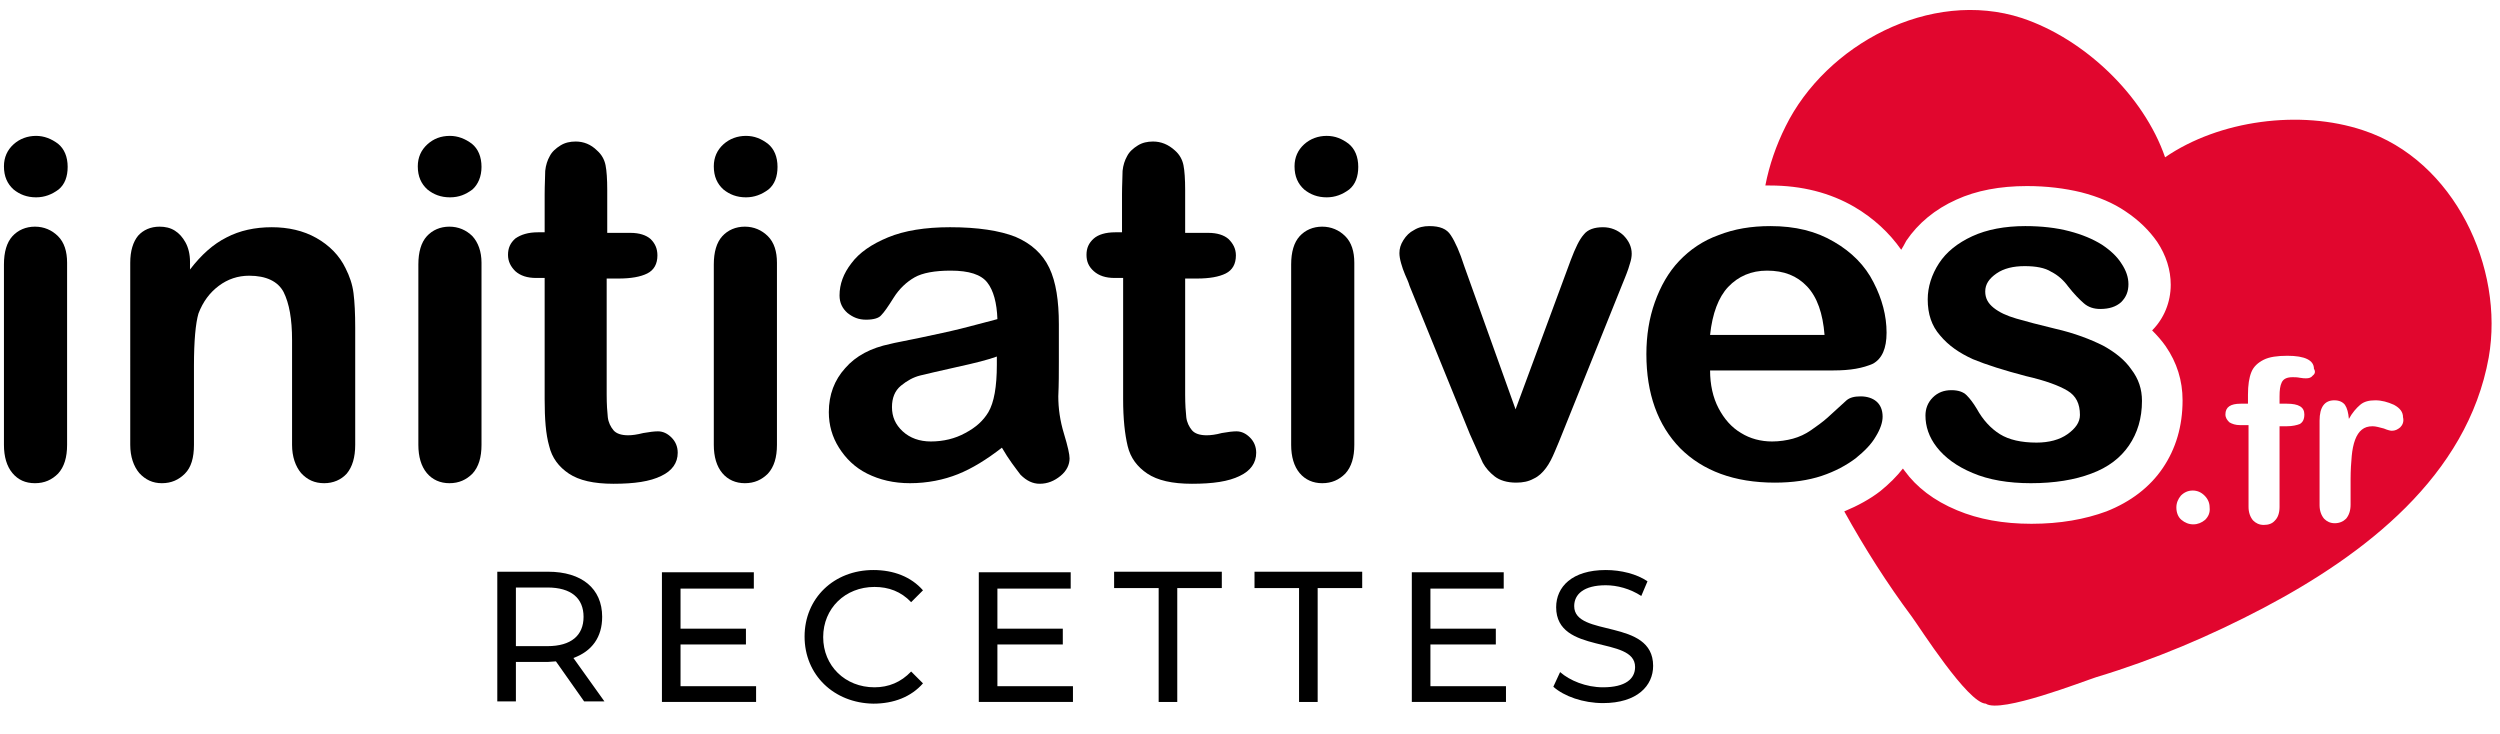
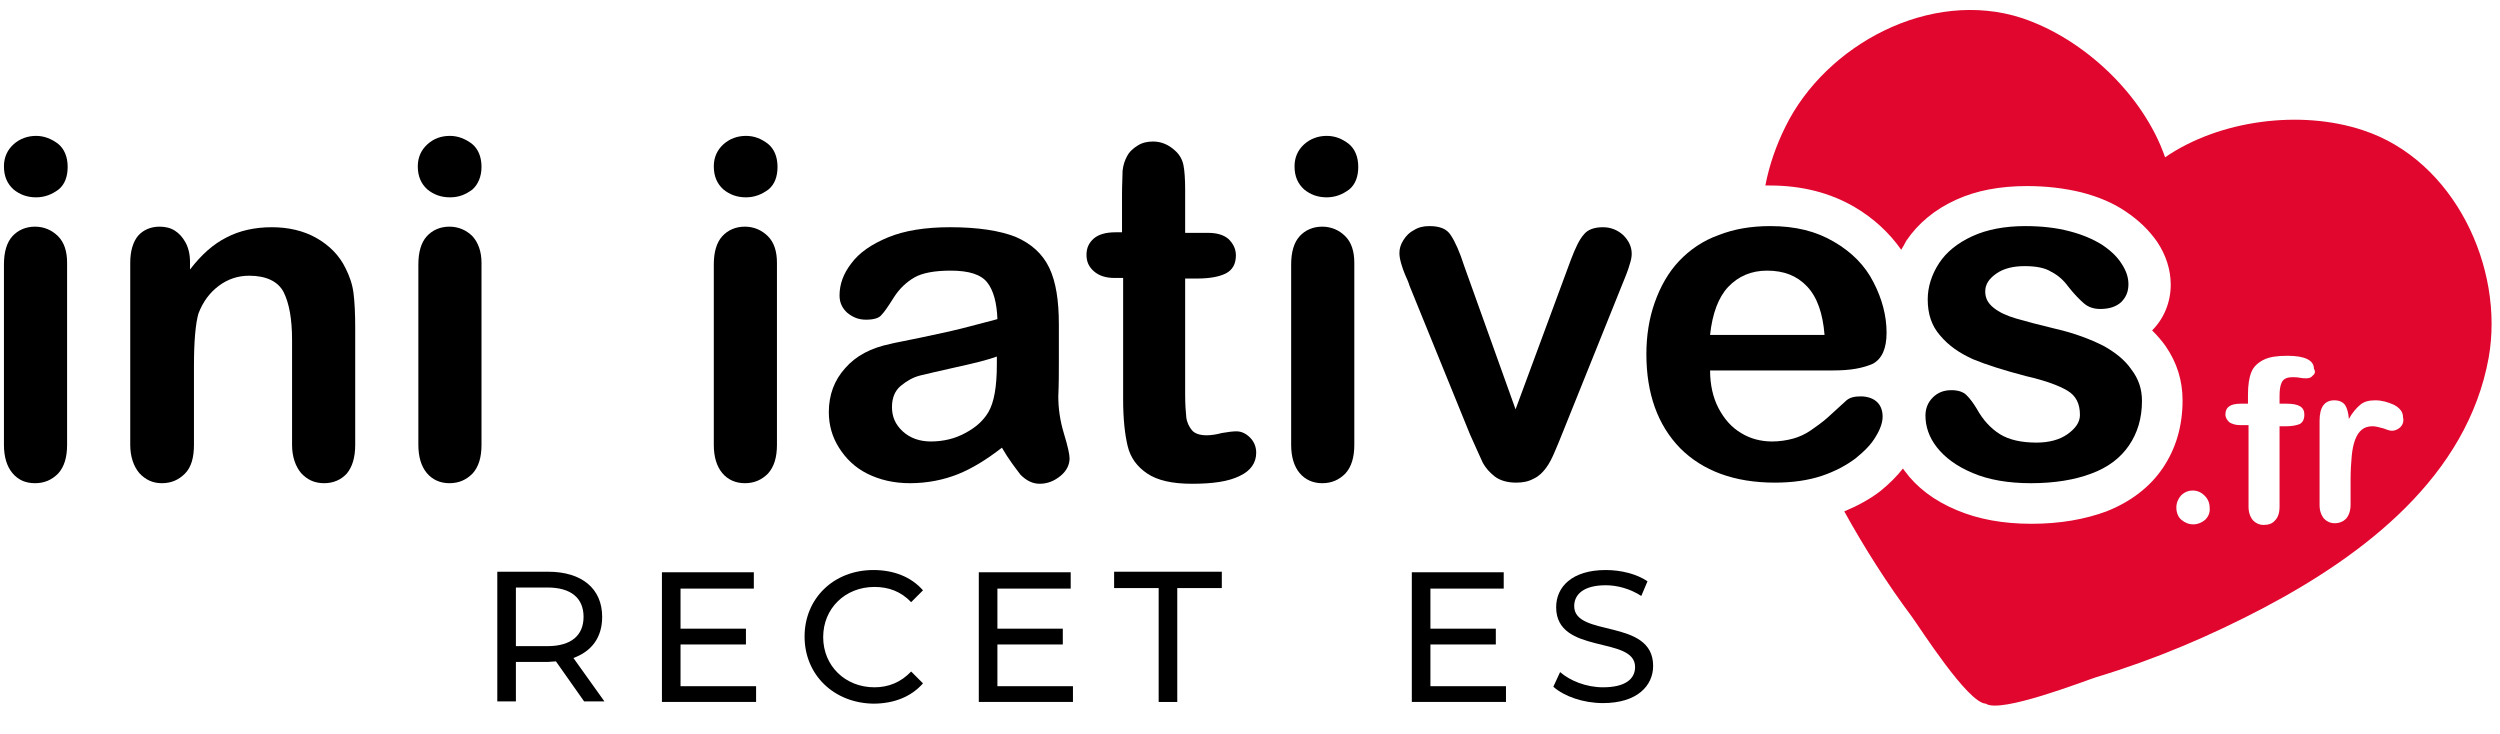
<svg xmlns="http://www.w3.org/2000/svg" version="1.1" id="Calque_1" x="0px" y="0px" viewBox="0 0 443.4 130.1" style="enable-background:new 0 0 443.4 130.1;" xml:space="preserve">
  <style type="text/css">
	.st0{fill:#E1062E;}
</style>
  <g>
    <g>
      <path d="M6.4,35c-1.6,0-2.9-0.5-4-1.4c-1.1-1-1.7-2.3-1.7-4.1c0-1.6,0.6-2.9,1.7-3.9c1.1-1,2.5-1.5,4-1.5c1.4,0,2.7,0.5,3.9,1.4    c1.1,0.9,1.7,2.3,1.7,4.1c0,1.7-0.5,3.1-1.6,4C9.2,34.5,7.9,35,6.4,35z M11.9,46.6v32.3c0,2.2-0.5,3.9-1.6,5.1    c-1.1,1.1-2.4,1.7-4.1,1.7s-3-0.6-4-1.8c-1-1.2-1.5-2.9-1.5-5l0-32c0-2.2,0.5-3.9,1.5-5c1-1.1,2.4-1.7,4-1.7s3,0.6,4.1,1.7    C11.4,43,11.9,44.6,11.9,46.6z" />
    </g>
    <g>
      <path d="M33.7,46.4v1.4c2-2.6,4.1-4.5,6.5-5.7c2.3-1.2,5-1.8,8-1.8c2.9,0,5.6,0.6,7.9,1.9c2.3,1.3,4.1,3.1,5.2,5.4    c0.7,1.4,1.2,2.8,1.4,4.4c0.2,1.6,0.3,3.6,0.3,6.1v20.8c0,2.2-0.5,3.9-1.5,5.1c-1,1.1-2.4,1.7-4,1.7c-1.7,0-3-0.6-4.1-1.8    c-1-1.2-1.6-2.9-1.6-5V60.3c0-3.7-0.5-6.5-1.5-8.5c-1-1.9-3.1-2.9-6.1-2.9c-2,0-3.8,0.6-5.4,1.8c-1.6,1.2-2.8,2.8-3.6,4.9    c-0.5,1.7-0.8,4.8-0.8,9.3v14c0,2.3-0.5,4-1.6,5.1c-1.1,1.1-2.4,1.7-4.1,1.7c-1.6,0-2.9-0.6-4-1.8c-1-1.2-1.6-2.9-1.6-5V46.6    c0-2.1,0.5-3.7,1.4-4.8c0.9-1,2.2-1.6,3.8-1.6c1,0,1.9,0.2,2.7,0.7c0.8,0.5,1.4,1.2,1.9,2.1C33.4,43.9,33.7,45.1,33.7,46.4z" />
    </g>
    <g>
      <path d="M79.8,35c-1.6,0-2.9-0.5-4-1.4c-1.1-1-1.7-2.3-1.7-4.1c0-1.6,0.6-2.9,1.7-3.9c1.1-1,2.4-1.5,4-1.5c1.4,0,2.7,0.5,3.9,1.4    c1.1,0.9,1.7,2.3,1.7,4.1c0,1.7-0.6,3.1-1.6,4C82.6,34.5,81.4,35,79.8,35z M85.4,46.6v32.3c0,2.2-0.5,3.9-1.6,5.1    c-1.1,1.1-2.4,1.7-4.1,1.7c-1.6,0-3-0.6-4-1.8c-1-1.2-1.5-2.9-1.5-5v-32c0-2.2,0.5-3.9,1.5-5c1-1.1,2.4-1.7,4-1.7    c1.6,0,3,0.6,4.1,1.7C84.8,43,85.4,44.6,85.4,46.6z" />
    </g>
    <g>
-       <path d="M95.4,41.2h1.2v-6.7c0-1.8,0.1-3.2,0.1-4.2c0.1-1,0.4-1.9,0.8-2.6c0.4-0.8,1.1-1.4,1.9-1.9c0.8-0.5,1.7-0.7,2.7-0.7    c1.4,0,2.7,0.5,3.8,1.6c0.8,0.7,1.3,1.6,1.5,2.6c0.2,1,0.3,2.5,0.3,4.4v7.6h4.1c1.6,0,2.8,0.4,3.6,1.1c0.8,0.8,1.2,1.7,1.2,2.9    c0,1.5-0.6,2.6-1.8,3.2c-1.2,0.6-2.9,0.9-5.1,0.9h-2.1v20.6c0,1.7,0.1,3.1,0.2,4c0.1,0.9,0.5,1.7,1,2.3c0.5,0.6,1.4,0.9,2.6,0.9    c0.7,0,1.5-0.1,2.7-0.4c1.1-0.2,2-0.3,2.6-0.3c0.9,0,1.7,0.4,2.4,1.1c0.7,0.7,1.1,1.6,1.1,2.7c0,1.8-1,3.2-2.9,4.1    c-2,1-4.8,1.4-8.5,1.4c-3.5,0-6.1-0.6-7.9-1.8c-1.8-1.2-3-2.8-3.5-4.9c-0.6-2.1-0.8-4.8-0.8-8.3V49.3h-1.5c-1.6,0-2.8-0.4-3.7-1.2    c-0.8-0.8-1.3-1.7-1.3-2.9c0-1.2,0.4-2.1,1.3-2.9C92.4,41.6,93.7,41.2,95.4,41.2z" />
-     </g>
+       </g>
    <g>
      <path d="M132.3,35c-1.6,0-2.9-0.5-4-1.4c-1.1-1-1.7-2.3-1.7-4.1c0-1.6,0.6-2.9,1.7-3.9c1.1-1,2.5-1.5,4-1.5c1.5,0,2.7,0.5,3.9,1.4    c1.1,0.9,1.7,2.3,1.7,4.1c0,1.7-0.5,3.1-1.6,4C135.1,34.5,133.8,35,132.3,35z M235.3,35c-1.6,0-2.9-0.5-4-1.4    c-1.1-1-1.7-2.3-1.7-4.1c0-1.6,0.6-2.9,1.7-3.9c1.1-1,2.5-1.5,4-1.5c1.5,0,2.7,0.5,3.9,1.4c1.1,0.9,1.7,2.3,1.7,4.1    c0,1.7-0.5,3.1-1.6,4C238.1,34.5,236.8,35,235.3,35z M137.8,46.6v32.3c0,2.2-0.5,3.9-1.6,5.1c-1.1,1.1-2.4,1.7-4.1,1.7    c-1.6,0-3-0.6-4-1.8c-1-1.2-1.5-2.9-1.5-5v-32c0-2.2,0.5-3.9,1.5-5c1-1.1,2.4-1.7,4-1.7c1.6,0,3,0.6,4.1,1.7    C137.3,43,137.8,44.6,137.8,46.6z" />
    </g>
    <g>
      <path d="M177.7,79.4c-2.7,2.1-5.3,3.7-7.8,4.7c-2.5,1-5.4,1.6-8.5,1.6c-2.9,0-5.4-0.6-7.6-1.7c-2.2-1.1-3.8-2.7-5-4.6    c-1.2-1.9-1.8-4-1.8-6.3c0-3.1,1-5.7,2.9-7.8c1.9-2.2,4.6-3.6,8-4.3c0.7-0.2,2.5-0.5,5.3-1.1c2.8-0.6,5.2-1.1,7.2-1.6    c2-0.5,4.2-1.1,6.5-1.7c-0.1-2.9-0.7-5.1-1.8-6.5c-1.1-1.4-3.2-2.1-6.5-2.1c-2.8,0-5,0.4-6.4,1.2c-1.4,0.8-2.7,2-3.7,3.6    c-1,1.6-1.7,2.6-2.2,3.1c-0.4,0.5-1.3,0.8-2.7,0.8c-1.3,0-2.3-0.4-3.3-1.2c-0.9-0.8-1.4-1.8-1.4-3.1c0-2,0.7-3.9,2.1-5.7    c1.4-1.9,3.6-3.4,6.5-4.6c2.9-1.2,6.6-1.8,11-1.8c4.9,0,8.8,0.6,11.6,1.7c2.8,1.2,4.8,3,6,5.5c1.2,2.5,1.7,5.9,1.7,10    c0,2.6,0,4.8,0,6.7c0,1.8,0,3.9-0.1,6.1c0,2.1,0.3,4.3,1,6.6c0.7,2.3,1,3.7,1,4.4c0,1.1-0.5,2.2-1.6,3.1c-1.1,0.9-2.3,1.4-3.7,1.4    c-1.2,0-2.3-0.5-3.4-1.6C180.1,83,178.9,81.5,177.7,79.4z M176.9,63.2c-1.6,0.6-4,1.2-7.2,1.9c-3.1,0.7-5.3,1.2-6.5,1.5    c-1.2,0.3-2.3,0.9-3.4,1.8c-1.1,0.9-1.6,2.2-1.6,3.8c0,1.7,0.6,3.1,1.9,4.3c1.3,1.2,3,1.8,5,1.8c2.2,0,4.3-0.5,6.1-1.5    c1.9-1,3.2-2.2,4.1-3.7c1-1.7,1.5-4.5,1.5-8.4V63.2z" />
    </g>
    <g>
      <path d="M197.8,41.2h1.2v-6.7c0-1.8,0.1-3.2,0.1-4.2c0.1-1,0.4-1.9,0.8-2.6c0.4-0.8,1.1-1.4,1.9-1.9c0.8-0.5,1.7-0.7,2.7-0.7    c1.4,0,2.7,0.5,3.9,1.6c0.8,0.7,1.3,1.6,1.5,2.6c0.2,1,0.3,2.5,0.3,4.4v7.6h4.1c1.6,0,2.8,0.4,3.6,1.1c0.8,0.8,1.3,1.7,1.3,2.9    c0,1.5-0.6,2.6-1.8,3.2c-1.2,0.6-2.9,0.9-5.1,0.9h-2.1v20.6c0,1.7,0.1,3.1,0.2,4c0.1,0.9,0.5,1.7,1,2.3c0.5,0.6,1.4,0.9,2.6,0.9    c0.7,0,1.6-0.1,2.7-0.4c1.1-0.2,2-0.3,2.6-0.3c0.9,0,1.7,0.4,2.4,1.1c0.7,0.7,1.1,1.6,1.1,2.7c0,1.8-1,3.2-2.9,4.1    c-2,1-4.8,1.4-8.5,1.4c-3.5,0-6.1-0.6-7.9-1.8c-1.8-1.2-3-2.8-3.5-4.9c-0.5-2.1-0.8-4.8-0.8-8.3V49.3h-1.5c-1.6,0-2.8-0.4-3.7-1.2    c-0.9-0.8-1.3-1.7-1.3-2.9c0-1.2,0.4-2.1,1.3-2.9C194.8,41.6,196.1,41.2,197.8,41.2z" />
    </g>
    <g>
      <path d="M240.2,46.6v32.3c0,2.2-0.5,3.9-1.6,5.1c-1.1,1.1-2.4,1.7-4.1,1.7c-1.6,0-3-0.6-4-1.8c-1-1.2-1.5-2.9-1.5-5v-32    c0-2.2,0.5-3.9,1.5-5c1-1.1,2.4-1.7,4-1.7c1.6,0,3,0.6,4.1,1.7C239.7,43,240.2,44.6,240.2,46.6z" />
    </g>
    <g>
      <path d="M259.7,47.2l9.1,25.4l9.8-26.5c0.8-2.1,1.5-3.6,2.3-4.5c0.7-0.9,1.9-1.3,3.4-1.3c1.4,0,2.6,0.5,3.6,1.4    c1,1,1.5,2.1,1.5,3.3c0,0.5-0.1,1.1-0.3,1.7c-0.2,0.7-0.4,1.3-0.6,1.8c-0.2,0.6-0.5,1.2-0.8,2l-10.7,26.6    c-0.3,0.8-0.7,1.7-1.2,2.9c-0.5,1.2-1,2.2-1.6,3c-0.6,0.8-1.3,1.5-2.2,1.9c-0.9,0.5-1.9,0.7-3.1,0.7c-1.6,0-2.9-0.4-3.8-1.1    c-0.9-0.7-1.6-1.5-2.1-2.4c-0.4-0.9-1.2-2.6-2.3-5.1l-10.7-26.3c-0.2-0.7-0.5-1.3-0.8-2c-0.3-0.7-0.5-1.3-0.7-2    c-0.2-0.7-0.3-1.3-0.3-1.8c0-0.8,0.2-1.5,0.7-2.3c0.5-0.8,1.1-1.4,1.9-1.8c0.8-0.5,1.7-0.7,2.7-0.7c1.9,0,3.1,0.5,3.8,1.6    C258.1,42.9,258.9,44.7,259.7,47.2z" />
    </g>
    <g>
      <path d="M325.2,65.7l-21.9,0c0,2.5,0.5,4.8,1.5,6.7c1,1.9,2.3,3.4,4,4.4c1.6,1,3.5,1.5,5.5,1.5c1.3,0,2.6-0.2,3.7-0.5    c1.1-0.3,2.2-0.8,3.2-1.5c1-0.7,2-1.4,2.9-2.2c0.9-0.8,2-1.8,3.4-3.1c0.6-0.5,1.4-0.7,2.5-0.7c1.1,0,2.1,0.3,2.8,0.9    c0.7,0.6,1.1,1.5,1.1,2.7c0,1-0.4,2.2-1.2,3.5c-0.8,1.4-2,2.6-3.6,3.9c-1.6,1.2-3.6,2.3-6,3.1c-2.4,0.8-5.2,1.2-8.3,1.2    c-7.2,0-12.8-2.1-16.8-6.1c-4-4.1-6-9.7-6-16.7c0-3.3,0.5-6.4,1.5-9.2c1-2.8,2.4-5.3,4.3-7.3c1.9-2,4.2-3.6,7-4.6    c2.8-1.1,5.8-1.6,9.2-1.6c4.4,0,8.1,0.9,11.3,2.8c3.1,1.8,5.5,4.2,7,7.2c1.5,2.9,2.3,5.9,2.3,8.9c0,2.8-0.8,4.6-2.4,5.5    C330.4,65.3,328.2,65.7,325.2,65.7z M303.3,59.4l20.3,0c-0.3-3.8-1.3-6.7-3.1-8.6c-1.8-1.9-4.1-2.8-7.1-2.8c-2.8,0-5.1,1-6.9,2.9    C304.8,52.7,303.7,55.6,303.3,59.4z" />
    </g>
    <g>
      <path d="M379.9,71.1c0,3.1-0.8,5.7-2.3,7.9c-1.5,2.2-3.7,3.9-6.7,5c-2.9,1.1-6.5,1.7-10.7,1.7c-4,0-7.5-0.6-10.3-1.8    c-2.9-1.2-5-2.8-6.4-4.6c-1.4-1.8-2-3.7-2-5.6c0-1.2,0.4-2.3,1.3-3.2c0.9-0.9,2-1.3,3.3-1.3c1.2,0,2.1,0.3,2.7,0.9    c0.6,0.6,1.2,1.4,1.8,2.4c1.1,2,2.5,3.5,4.1,4.5c1.6,1,3.8,1.5,6.5,1.5c2.2,0,4.1-0.5,5.5-1.5c1.4-1,2.2-2.1,2.2-3.4    c0-2-0.7-3.4-2.2-4.3c-1.5-0.9-3.9-1.8-7.4-2.6c-3.8-1-7-2-9.4-3c-2.4-1.1-4.3-2.4-5.8-4.2c-1.5-1.7-2.2-3.8-2.2-6.4    c0-2.2,0.7-4.4,2-6.4c1.3-2,3.3-3.6,5.9-4.8c2.6-1.2,5.8-1.8,9.4-1.8c2.9,0,5.5,0.3,7.8,0.9c2.3,0.6,4.2,1.4,5.8,2.4    c1.5,1,2.7,2.1,3.5,3.4c0.8,1.2,1.2,2.4,1.2,3.6c0,1.3-0.4,2.3-1.3,3.2c-0.9,0.8-2.1,1.2-3.7,1.2c-1.1,0-2.1-0.3-2.9-1    c-0.8-0.7-1.7-1.6-2.8-3c-0.8-1.1-1.8-2-3-2.6c-1.1-0.7-2.7-1-4.7-1c-2,0-3.7,0.4-5,1.3c-1.3,0.9-2,1.9-2,3.2    c0,1.2,0.5,2.1,1.5,2.9c1,0.8,2.3,1.4,4,1.9c1.7,0.5,4,1.1,6.9,1.8c3.5,0.8,6.3,1.9,8.5,3c2.2,1.2,3.9,2.6,5,4.2    C379.3,67.2,379.9,69,379.9,71.1z" />
    </g>
  </g>
  <path class="st0" d="M419.1,23.1c-11.1-3.7-25.5-1.8-35.1,4.8c-3.8-11-14.3-21-25.4-24.7c-16.3-5.3-34.8,4.8-41.9,19.2  c-1.7,3.4-2.9,6.9-3.6,10.5c0.3,0,0.5,0,0.8,0c5.7,0,10.7,1.3,15,3.8c3.4,2,6.2,4.6,8.3,7.6c0.3-0.5,0.6-1,0.9-1.6  c2.1-3.1,5.1-5.6,8.9-7.3c3.5-1.6,7.7-2.4,12.5-2.4c3.5,0,6.7,0.4,9.6,1.1c3.1,0.8,5.7,1.9,7.9,3.4c2.4,1.6,4.2,3.4,5.6,5.4  c1.6,2.4,2.4,5,2.4,7.6c0,3.1-1.2,6-3.3,8.1c0.9,0.9,1.7,1.8,2.4,2.8c2,2.9,3,6.1,3,9.6c0,4.6-1.2,8.6-3.5,12c-2.3,3.4-5.7,6-10,7.7  c-3.8,1.4-8.2,2.2-13.3,2.2c-5,0-9.4-0.8-13.2-2.4c-4.1-1.7-7.2-4.1-9.3-7c-0.1-0.1-0.2-0.3-0.3-0.4c-1.1,1.4-2.4,2.7-4,4  c-1.8,1.4-4,2.6-6.4,3.6c3.6,6.5,7.6,12.8,12,18.7c1.4,1.9,9.9,15.3,13.1,15.4c2.6,1.8,17.4-4,19.6-4.7c10.3-3.1,20.2-7.3,29.7-12.3  c17.8-9.4,36.1-23.3,39.9-44.4C444.2,47.5,435.3,28.4,419.1,23.1z M391.1,92.2c-0.6,0.5-1.3,0.8-2.1,0.8c-0.8,0-1.5-0.3-2.1-0.8  c-0.6-0.5-0.9-1.3-0.9-2.2c0-0.8,0.3-1.5,0.8-2.1c0.6-0.6,1.3-0.9,2.1-0.9c0.8,0,1.5,0.3,2.1,0.9c0.6,0.6,0.9,1.3,0.9,2.1  C392,90.9,391.7,91.6,391.1,92.2z M410.2,66.6c-0.3,0.4-0.7,0.5-1.2,0.5c-0.2,0-0.6,0-1.1-0.1c-0.5-0.1-0.9-0.1-1.3-0.1  c-1,0-1.6,0.3-1.9,0.9s-0.4,1.4-0.4,2.5v1.3h1.3c2.1,0,3.1,0.6,3.1,1.9c0,0.9-0.3,1.4-0.8,1.7c-0.5,0.2-1.3,0.4-2.3,0.4h-1.3v14.3  c0,1.1-0.3,1.9-0.8,2.4c-0.5,0.6-1.2,0.8-2,0.8c-0.8,0-1.4-0.3-1.9-0.8c-0.5-0.6-0.8-1.4-0.8-2.4V75.4h-1.5c-0.8,0-1.4-0.2-1.9-0.5  c-0.4-0.4-0.7-0.8-0.7-1.4c0-1.3,0.9-1.9,2.7-1.9h1.3v-1.6c0-1.7,0.2-3,0.6-4c0.4-1,1.2-1.7,2.2-2.2c1-0.5,2.4-0.7,4.2-0.7  c3.1,0,4.7,0.8,4.7,2.3C410.7,65.9,410.6,66.3,410.2,66.6z M425.7,75.8c-0.5,0.4-0.9,0.6-1.5,0.6c-0.2,0-0.7-0.1-1.4-0.4  c-0.8-0.2-1.4-0.4-2-0.4c-0.8,0-1.4,0.2-1.9,0.6c-0.5,0.4-0.9,1-1.2,1.8c-0.3,0.8-0.5,1.8-0.6,2.9c-0.1,1.1-0.2,2.5-0.2,4.1v4.5  c0,1.1-0.3,1.9-0.8,2.5c-0.5,0.5-1.2,0.8-2,0.8c-0.8,0-1.4-0.3-1.9-0.8c-0.5-0.6-0.8-1.4-0.8-2.4v-15c0-2.4,0.9-3.6,2.6-3.6  c0.9,0,1.5,0.3,1.9,0.8c0.4,0.6,0.6,1.4,0.7,2.5c0.6-1.1,1.3-1.9,2-2.5c0.7-0.6,1.6-0.8,2.7-0.8c1.1,0,2.2,0.3,3.3,0.8  c1.1,0.6,1.6,1.3,1.6,2.2C426.4,74.8,426.1,75.4,425.7,75.8z" />
  <g>
    <g>
      <path d="M103.6,124.4l-5-7.1c-0.5,0-1,0.1-1.4,0.1h-5.7v7h-3.3v-23h9c6,0,9.6,3,9.6,8c0,3.6-1.8,6.1-5.1,7.3l5.5,7.7H103.6z     M103.5,109.4c0-3.3-2.2-5.2-6.4-5.2h-5.6v10.4h5.6C101.3,114.6,103.5,112.7,103.5,109.4z" />
    </g>
    <g>
      <path d="M134.1,121.6v2.9h-16.7v-23h16.3v2.9h-13v7.1h11.6v2.8h-11.6v7.4H134.1z" />
    </g>
    <g>
      <path d="M142.7,112.9c0-6.8,5.2-11.8,12.2-11.8c3.6,0,6.7,1.2,8.8,3.6l-2.1,2.1c-1.8-1.9-4-2.7-6.5-2.7c-5.2,0-9.1,3.8-9.1,8.9    s3.9,8.9,9.1,8.9c2.5,0,4.7-0.9,6.5-2.8l2.1,2.1c-2.1,2.4-5.2,3.6-8.8,3.6C147.9,124.7,142.7,119.7,142.7,112.9z" />
    </g>
    <g>
      <path d="M190.3,121.6v2.9h-16.7v-23h16.3v2.9h-13v7.1h11.6v2.8h-11.6v7.4H190.3z" />
    </g>
    <g>
      <path d="M205.5,104.3h-7.9v-2.9h19.1v2.9h-7.9v20.2h-3.3V104.3z" />
    </g>
    <g>
-       <path d="M230.4,104.3h-7.9v-2.9h19.1v2.9h-7.9v20.2h-3.3V104.3z" />
-     </g>
+       </g>
    <g>
      <path d="M267.1,121.6v2.9h-16.7v-23h16.3v2.9h-13v7.1h11.6v2.8h-11.6v7.4H267.1z" />
    </g>
    <g>
      <path d="M275.5,121.8l1.2-2.6c1.7,1.5,4.6,2.7,7.6,2.7c4,0,5.7-1.5,5.7-3.6c0-5.6-14-2.1-14-10.6c0-3.6,2.8-6.6,8.8-6.6    c2.7,0,5.5,0.7,7.4,2l-1.1,2.6c-2-1.3-4.3-1.9-6.3-1.9c-3.9,0-5.6,1.6-5.6,3.7c0,5.6,14,2.1,14,10.6c0,3.5-2.8,6.6-8.9,6.6    C280.8,124.7,277.4,123.5,275.5,121.8z" />
    </g>
  </g>
</svg>